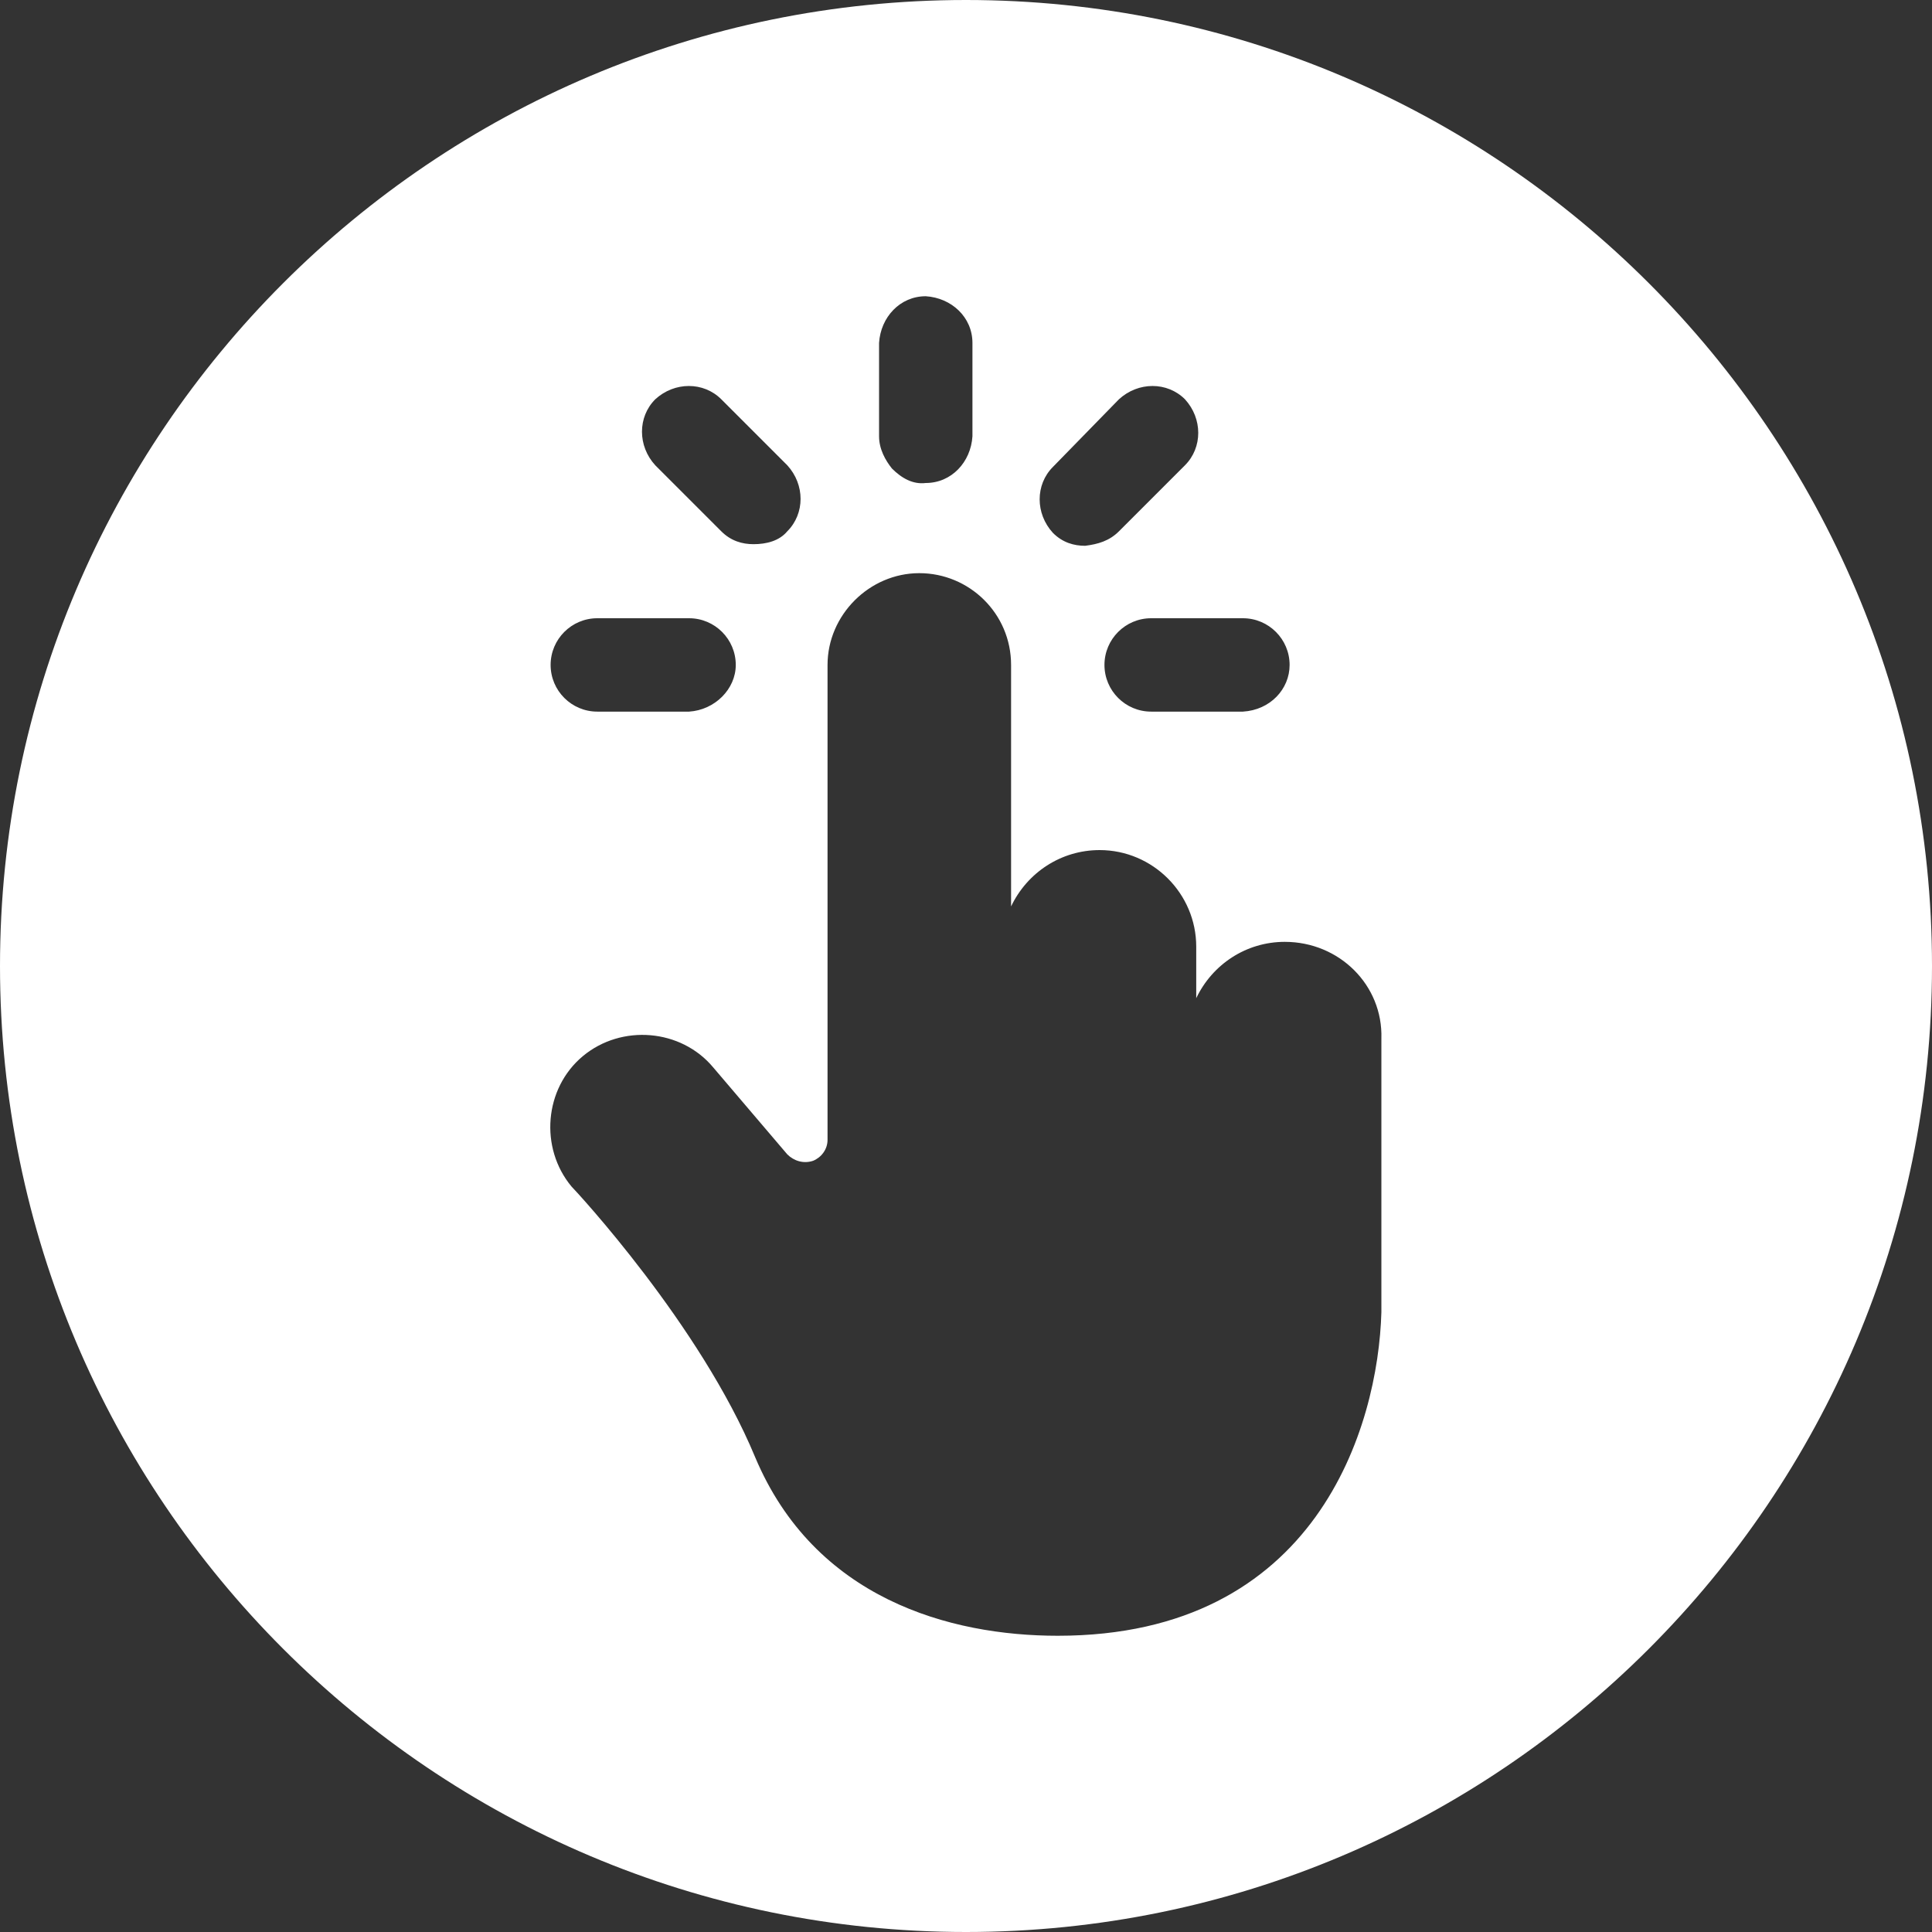
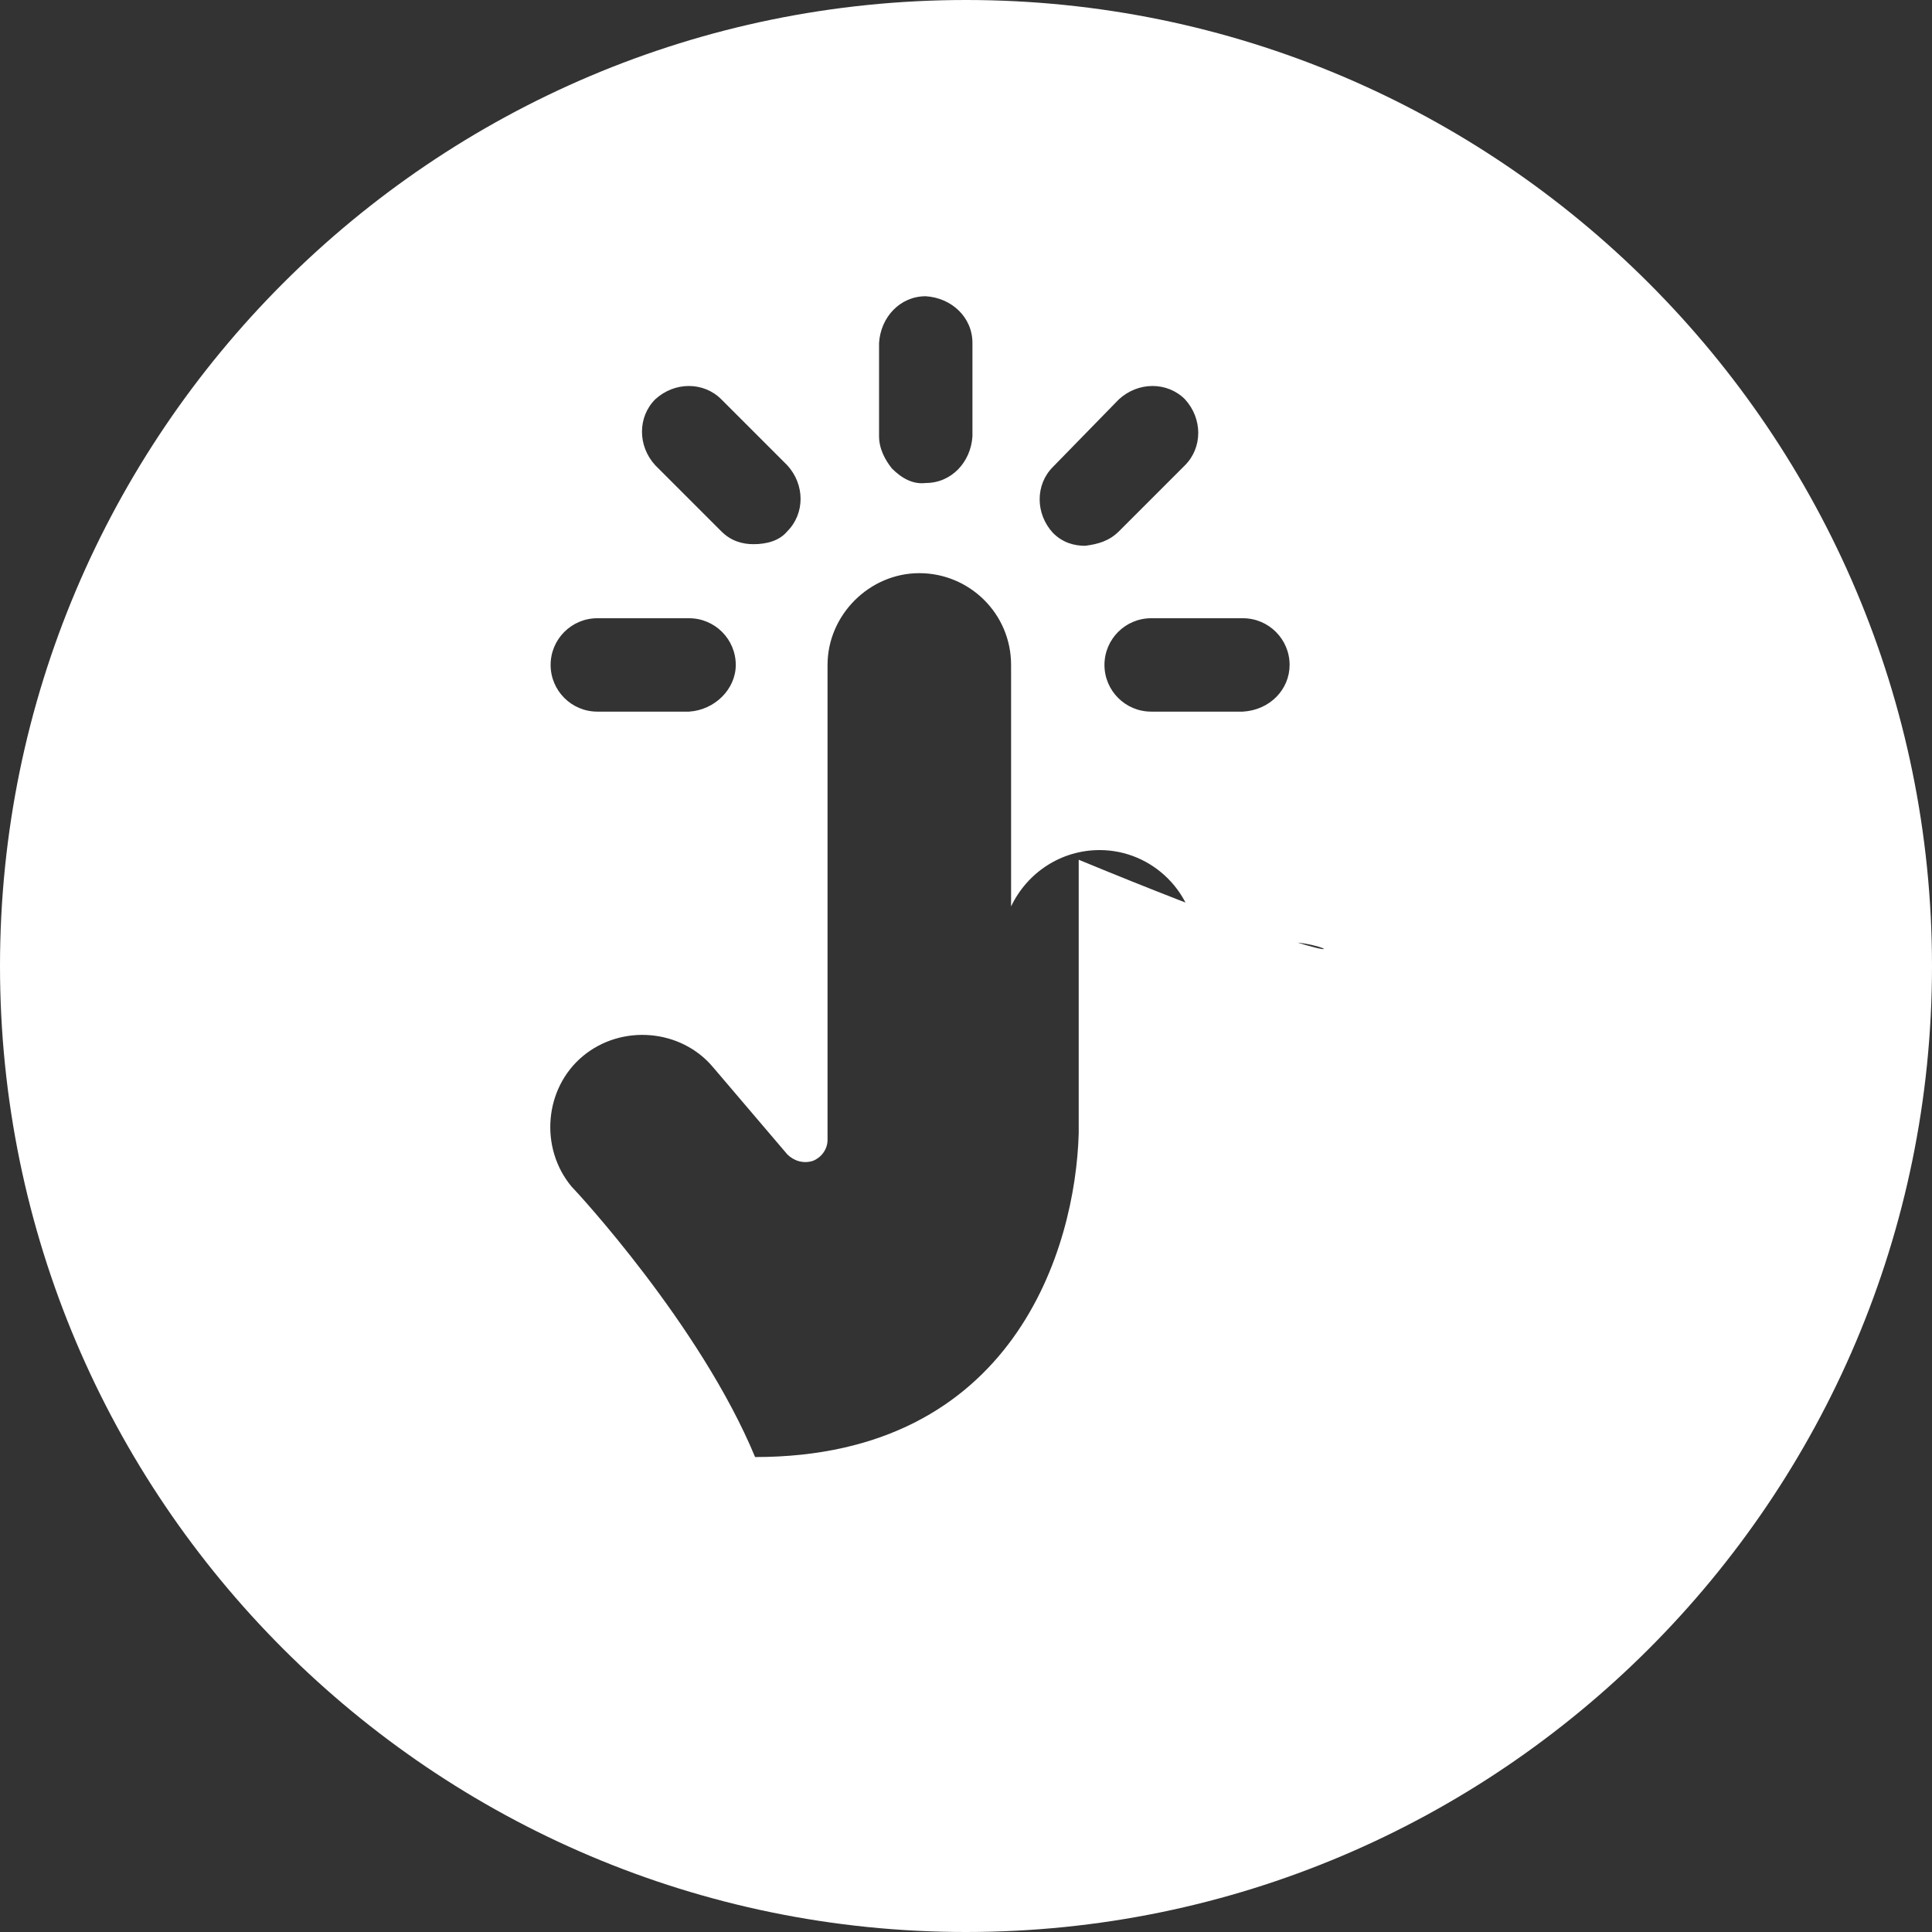
<svg xmlns="http://www.w3.org/2000/svg" version="1.1" id="Layer_1" x="0px" y="0px" width="120" height="120" style="enable-background:new 0 0 120 120;" xml:space="preserve">
  <rect width="100%" height="100%" fill="#333333" stroke="none" />
  <style type="text/css">
	.st0{fill:#FFFFFF;}
</style>
-   <path class="st0" d="M120,60c0,33.1-26.9,60-60,60S0,93.1,0,60S26.9,0,60,0S120,26.9,120,60z M80.1,41.3c0-1.6-1.3-2.9-2.9-2.9h-5.7  c-1.6,0-2.9,1.3-2.9,2.9c0,1.6,1.3,2.9,2.9,2.9h5.7C78.9,44.1,80.1,42.8,80.1,41.3z M69.5,33l4.1-4.1c1.1-1.1,1.1-2.9,0-4.1  c-1.1-1.1-2.9-1.1-4.1,0L65.4,29c-1.1,1.1-1.1,2.9,0,4.1c0.6,0.6,1.3,0.8,2,0.8C68.2,33.8,68.9,33.6,69.5,33z M45.7,41.3  c0-1.6-1.3-2.9-2.9-2.9h-5.7c-1.6,0-2.9,1.3-2.9,2.9c0,1.6,1.3,2.9,2.9,2.9h5.7C44.4,44.1,45.7,42.8,45.7,41.3z M48.9,33  c1.1-1.1,1.1-2.9,0-4.1l-4.1-4.1c-1.1-1.1-2.9-1.1-4.1,0c-1.1,1.1-1.1,2.9,0,4.1l4.1,4.1c0.6,0.6,1.3,0.8,2,0.8  C47.6,33.8,48.4,33.6,48.9,33z M57.5,30c1.6,0,2.8-1.3,2.9-2.9v-5.8c0-1.6-1.3-2.8-2.9-2.9c-1.6,0-2.8,1.3-2.9,2.9v5.8  c0,0.8,0.4,1.5,0.8,2C56,29.7,56.7,30.1,57.5,30z M79.8,58.5c-2.4,0-4.5,1.4-5.5,3.5v-3.2c0-3.3-2.7-6-6-6c-2.4,0-4.5,1.4-5.5,3.5  v-15c0-3.2-2.6-5.7-5.7-5.7s-5.7,2.6-5.7,5.7v29.5c0,0.6-0.4,1.1-0.9,1.3c-0.6,0.2-1.2,0-1.6-0.4l-4.6-5.4c-2-2.4-5.7-2.7-8.1-0.7  c-2.4,2-2.7,5.7-0.7,8.1c0.3,0.3,8,8.6,11.4,16.8c3.7,8.8,12.1,11.1,18.8,11.1c16.1,0,19.9-13,20.1-20.1v-17  C85.9,61.2,83.2,58.5,79.8,58.5z" />
+   <path class="st0" d="M120,60c0,33.1-26.9,60-60,60S0,93.1,0,60S26.9,0,60,0S120,26.9,120,60z M80.1,41.3c0-1.6-1.3-2.9-2.9-2.9h-5.7  c-1.6,0-2.9,1.3-2.9,2.9c0,1.6,1.3,2.9,2.9,2.9h5.7C78.9,44.1,80.1,42.8,80.1,41.3z M69.5,33l4.1-4.1c1.1-1.1,1.1-2.9,0-4.1  c-1.1-1.1-2.9-1.1-4.1,0L65.4,29c-1.1,1.1-1.1,2.9,0,4.1c0.6,0.6,1.3,0.8,2,0.8C68.2,33.8,68.9,33.6,69.5,33z M45.7,41.3  c0-1.6-1.3-2.9-2.9-2.9h-5.7c-1.6,0-2.9,1.3-2.9,2.9c0,1.6,1.3,2.9,2.9,2.9h5.7C44.4,44.1,45.7,42.8,45.7,41.3z M48.9,33  c1.1-1.1,1.1-2.9,0-4.1l-4.1-4.1c-1.1-1.1-2.9-1.1-4.1,0c-1.1,1.1-1.1,2.9,0,4.1l4.1,4.1c0.6,0.6,1.3,0.8,2,0.8  C47.6,33.8,48.4,33.6,48.9,33z M57.5,30c1.6,0,2.8-1.3,2.9-2.9v-5.8c0-1.6-1.3-2.8-2.9-2.9c-1.6,0-2.8,1.3-2.9,2.9v5.8  c0,0.8,0.4,1.5,0.8,2C56,29.7,56.7,30.1,57.5,30z M79.8,58.5c-2.4,0-4.5,1.4-5.5,3.5v-3.2c0-3.3-2.7-6-6-6c-2.4,0-4.5,1.4-5.5,3.5  v-15c0-3.2-2.6-5.7-5.7-5.7s-5.7,2.6-5.7,5.7v29.5c0,0.6-0.4,1.1-0.9,1.3c-0.6,0.2-1.2,0-1.6-0.4l-4.6-5.4c-2-2.4-5.7-2.7-8.1-0.7  c-2.4,2-2.7,5.7-0.7,8.1c0.3,0.3,8,8.6,11.4,16.8c16.1,0,19.9-13,20.1-20.1v-17  C85.9,61.2,83.2,58.5,79.8,58.5z" />
</svg>